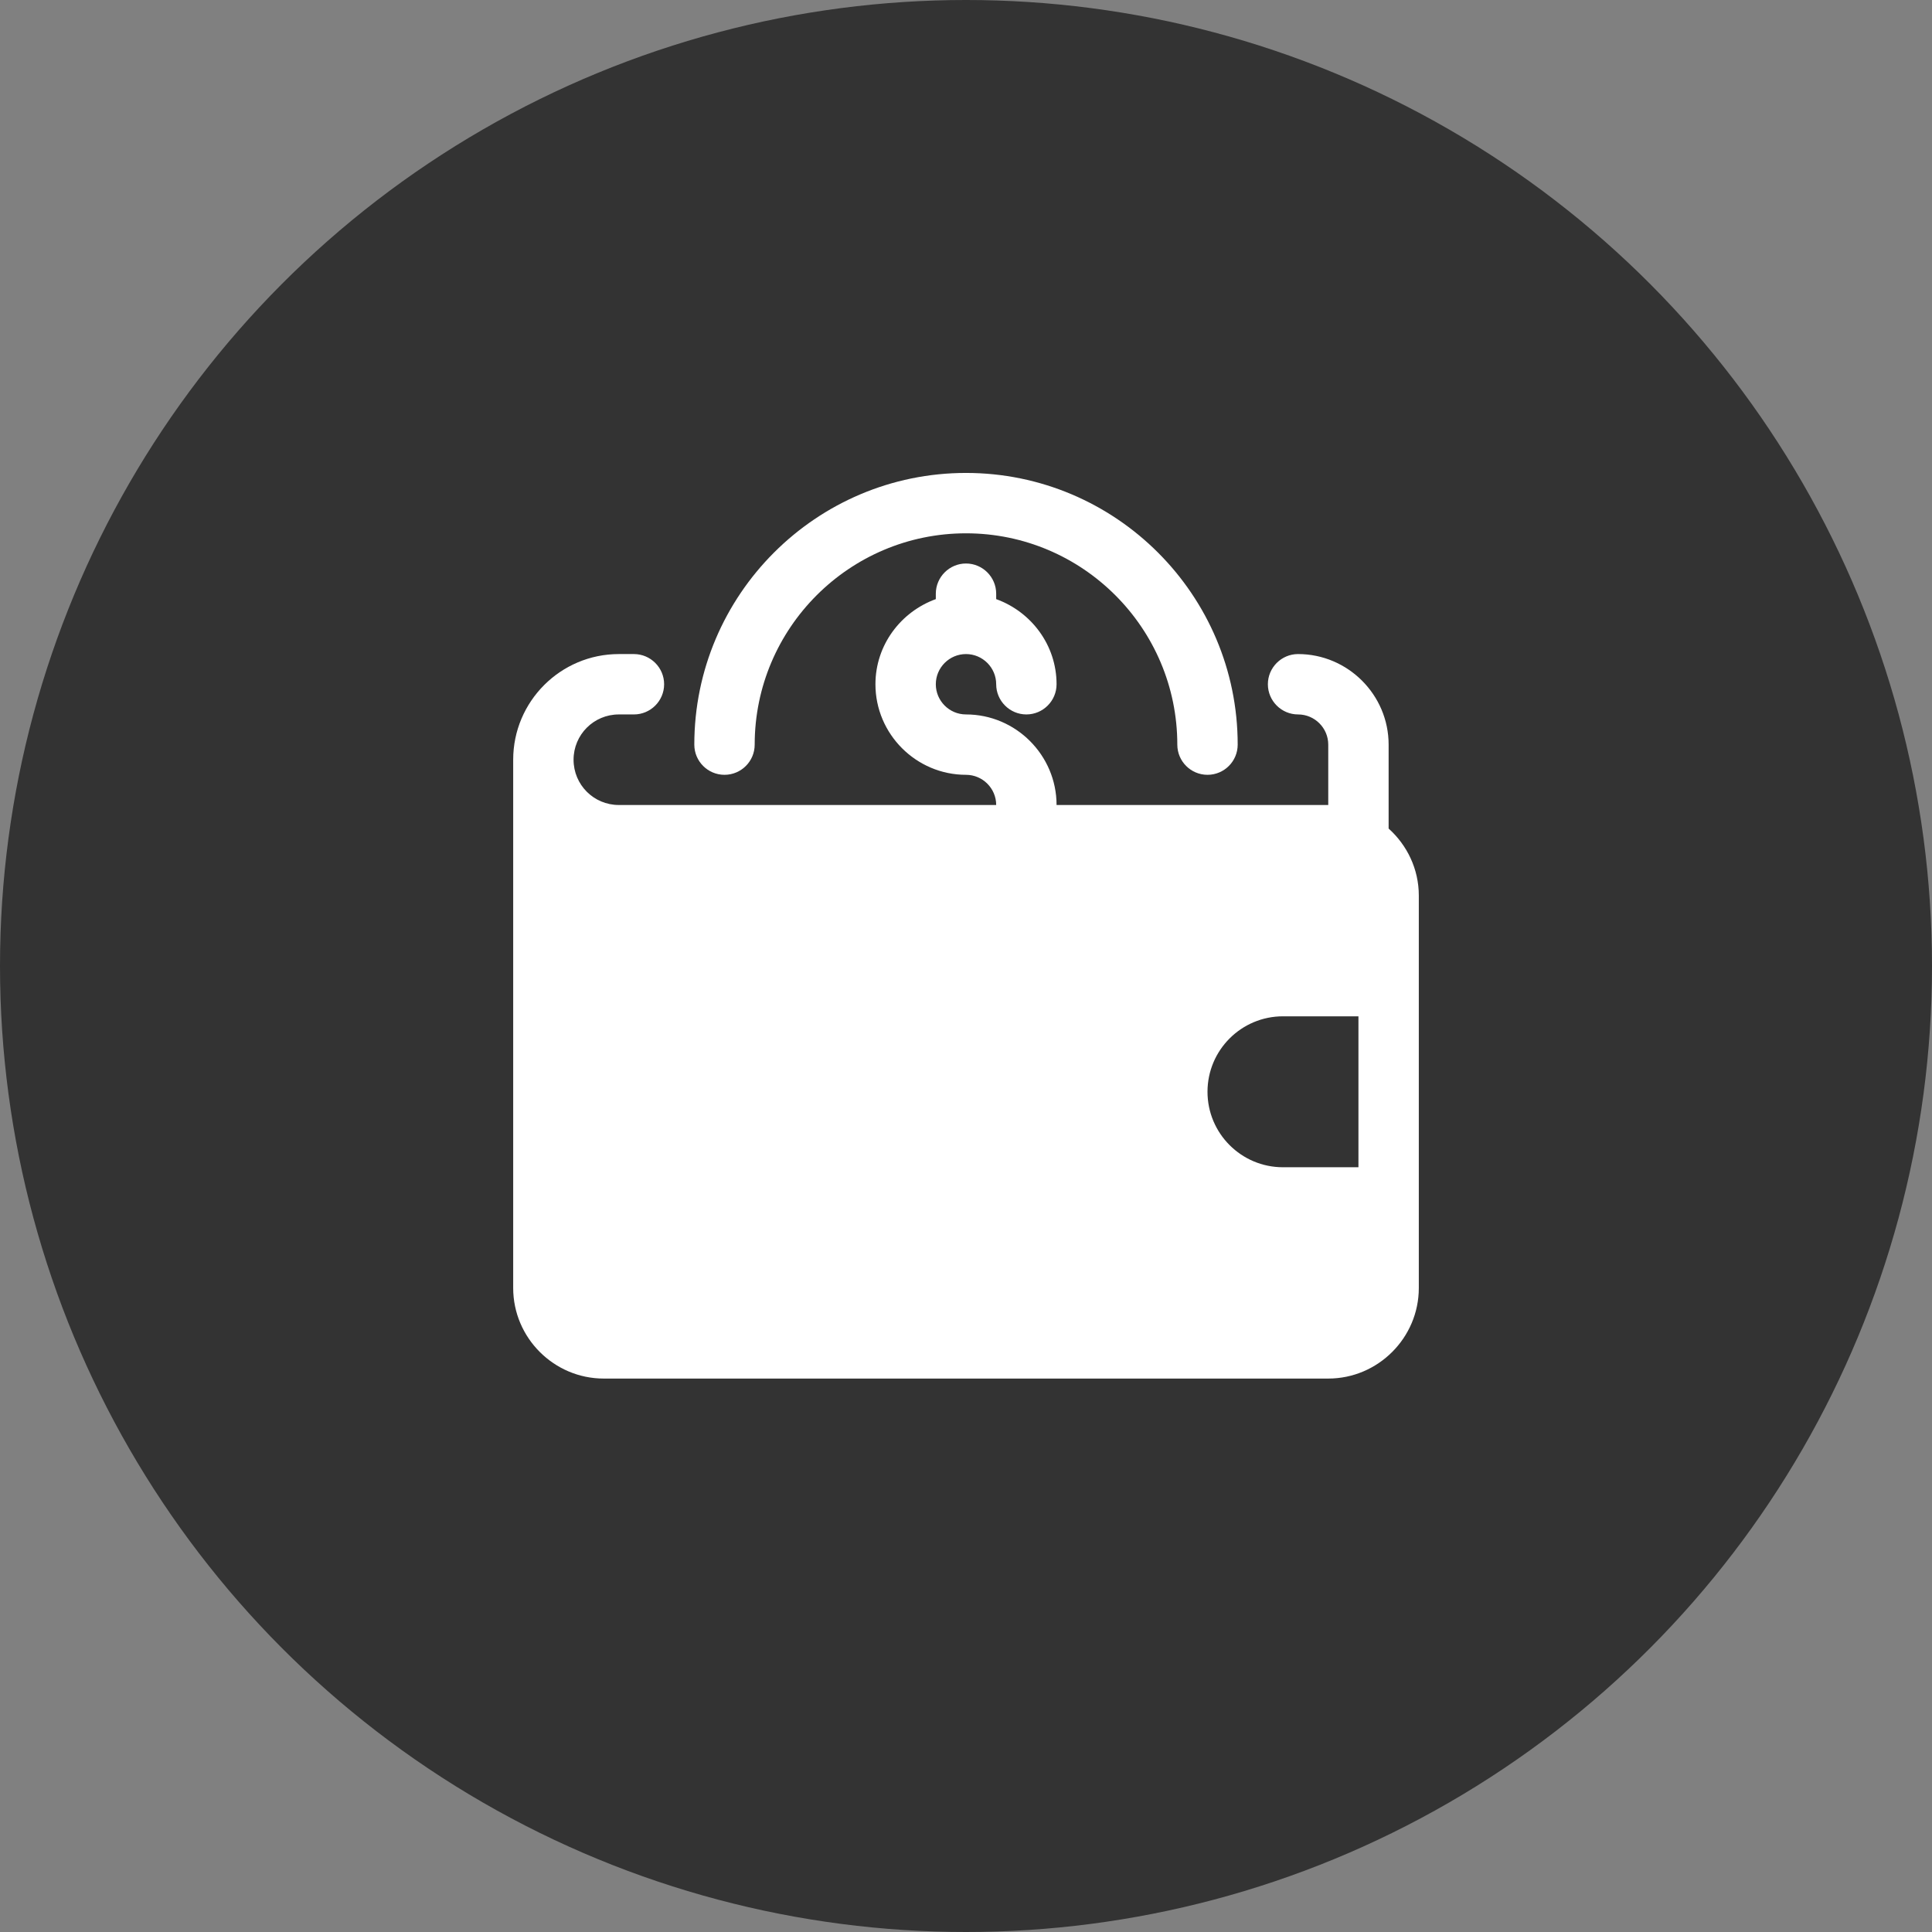
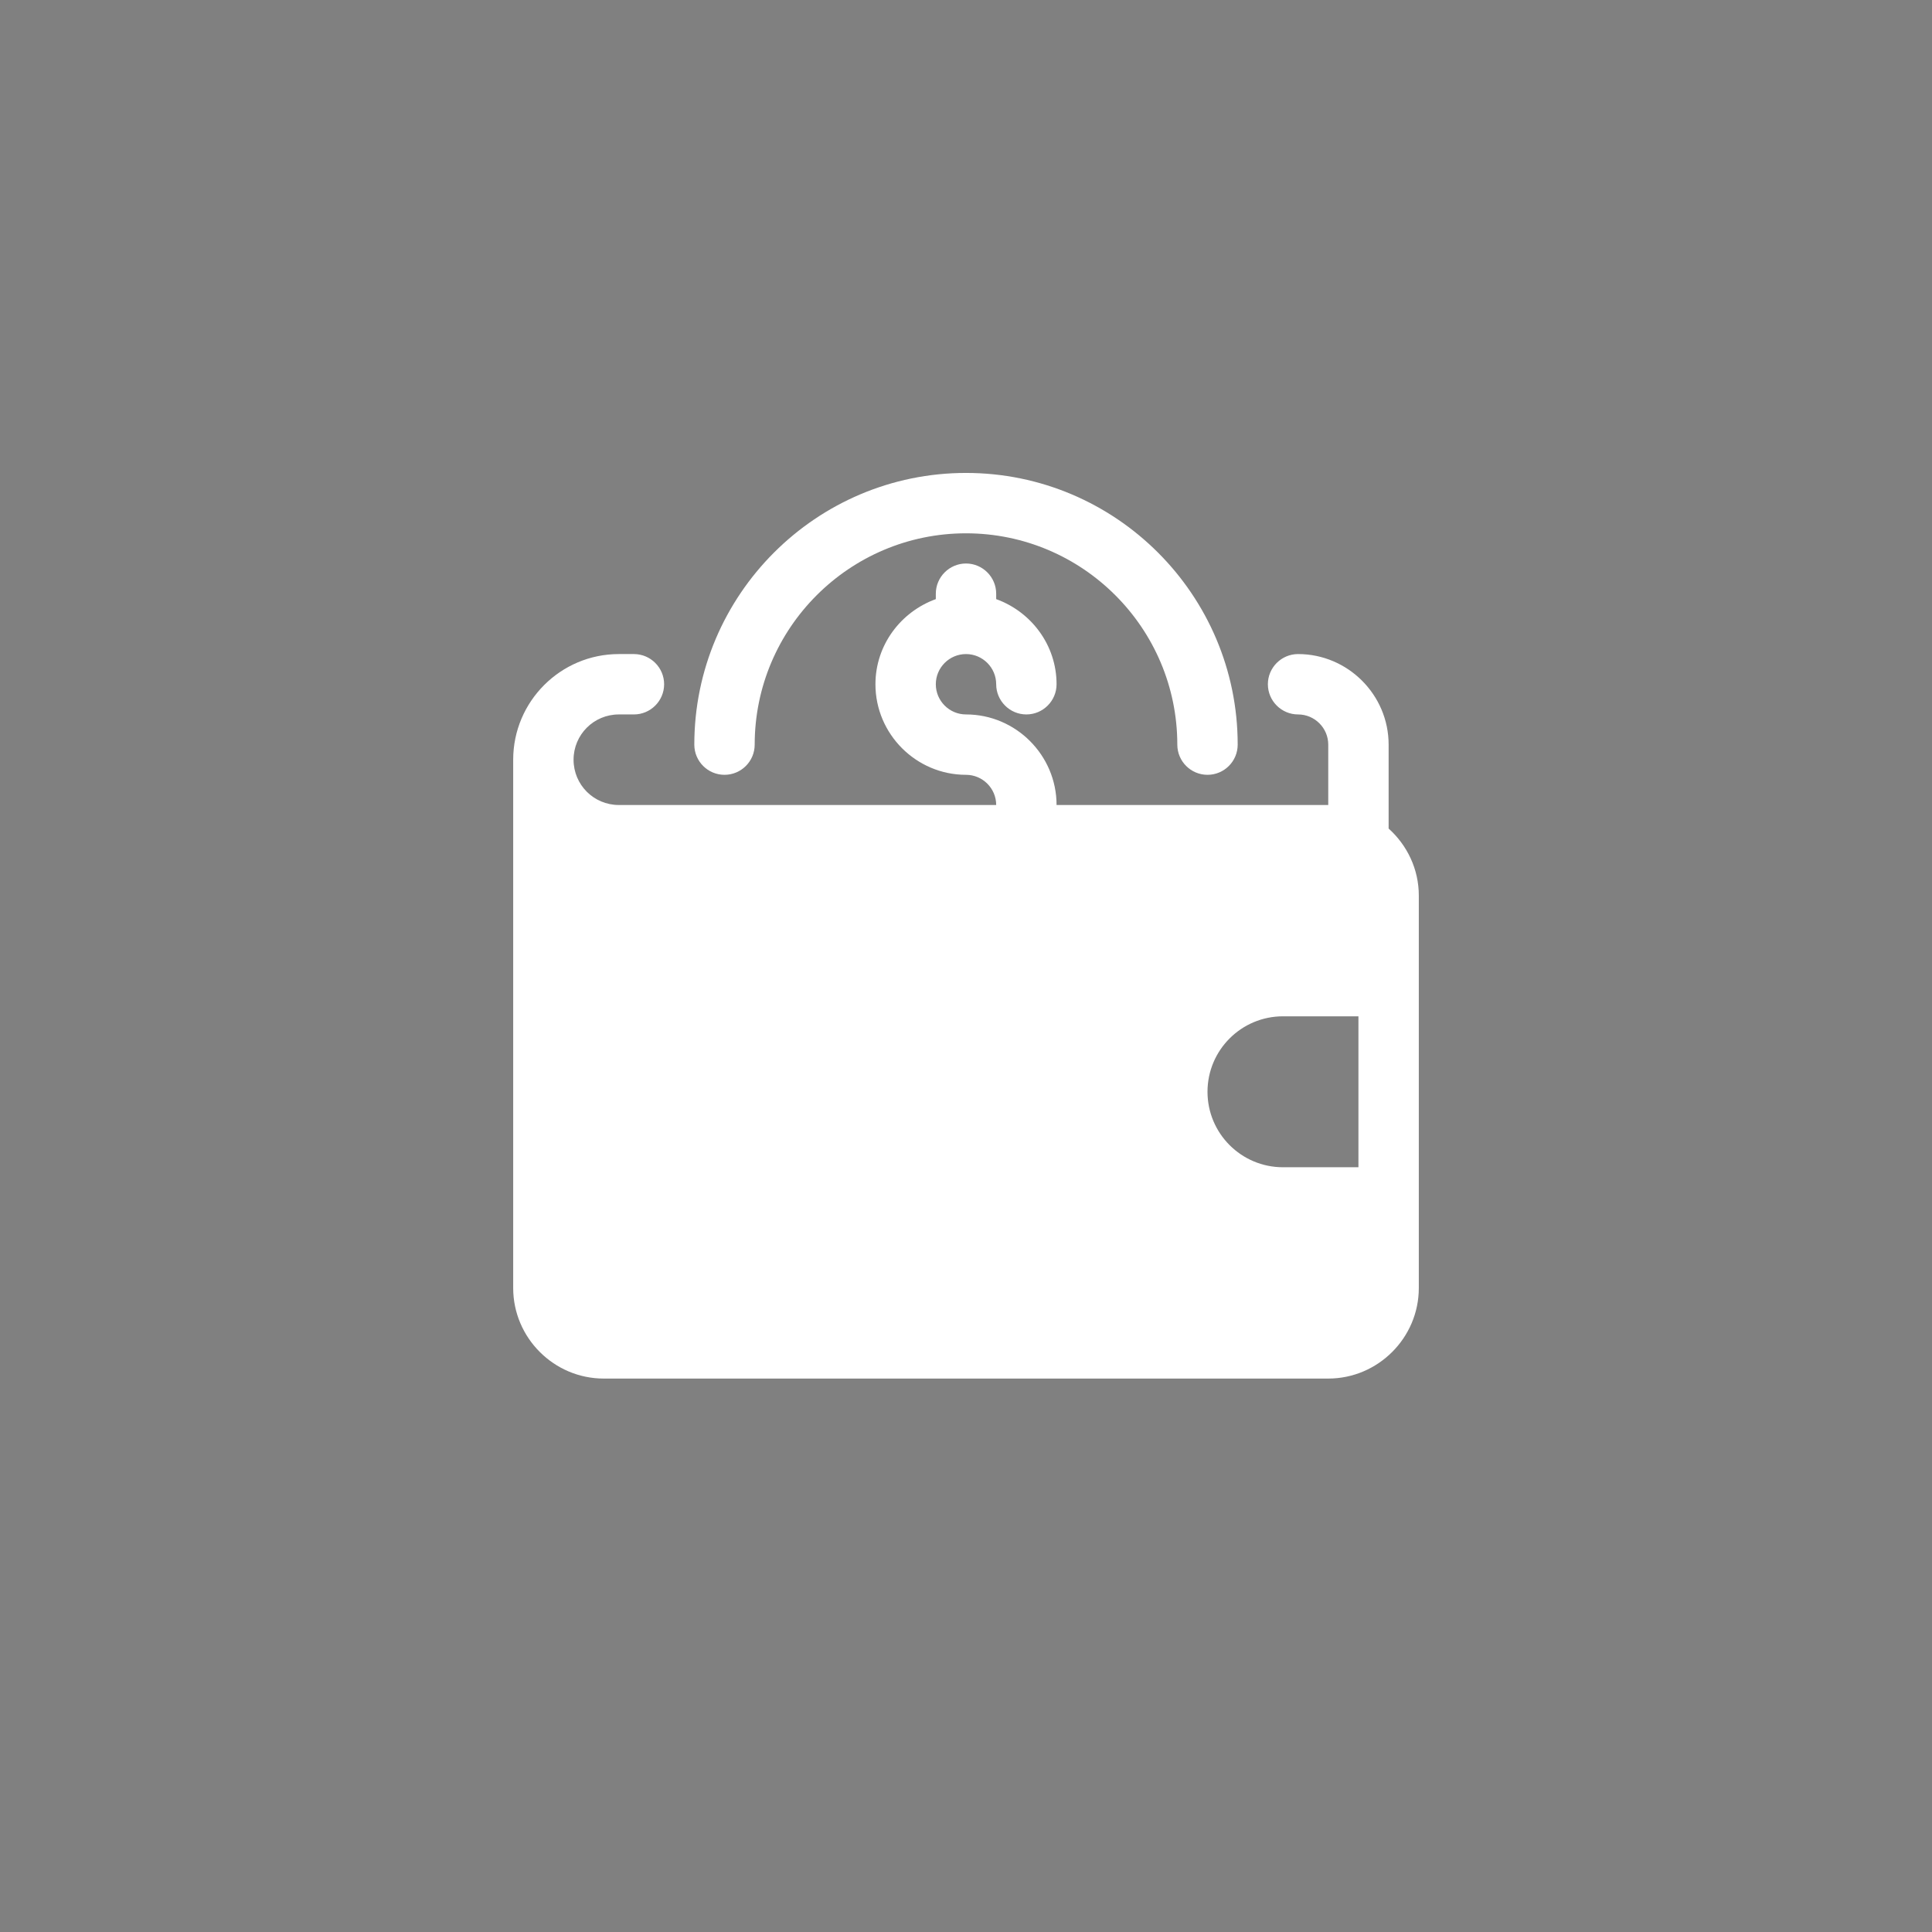
<svg xmlns="http://www.w3.org/2000/svg" width="48" height="48" viewBox="0 0 48 48" fill="none">
  <rect x="0" y="0" width="48" height="48" fill="#808080" stroke="none" />
  <g clip-path="url(#clip0_169_558)">
-     <circle cx="24" cy="24" r="24" fill="#333333" />
    <g clip-path="url(#clip1_169_558)">
      <path d="M34.5 20.585V18.5C34.5 17.262 33.487 16.25 32.25 16.25C31.837 16.25 31.5 16.587 31.5 17C31.5 17.413 31.837 17.75 32.25 17.75C32.663 17.75 33 18.087 33 18.5V20H26.25C26.25 18.762 25.238 17.75 24 17.75C23.587 17.75 23.25 17.413 23.25 17C23.25 16.587 23.587 16.25 24 16.25C24.413 16.25 24.75 16.587 24.75 17C24.75 17.413 25.087 17.75 25.5 17.75C25.913 17.75 26.25 17.413 26.25 17C26.25 16.025 25.62 15.2 24.75 14.885V14.75C24.75 14.338 24.413 14 24 14C23.587 14 23.25 14.338 23.25 14.75V14.885C22.38 15.2 21.75 16.025 21.75 17C21.75 18.238 22.762 19.25 24 19.25C24.413 19.25 24.75 19.587 24.75 20H15.375C14.752 20 14.25 19.497 14.25 18.875C14.25 18.253 14.752 17.75 15.375 17.75H15.75C16.163 17.75 16.5 17.413 16.5 17C16.5 16.587 16.163 16.25 15.75 16.25H15.375C13.928 16.25 12.75 17.427 12.75 18.875V32C12.75 33.237 13.762 34.25 15 34.25H33C34.237 34.25 35.25 33.237 35.25 32V22.25C35.25 21.59 34.958 20.997 34.5 20.585ZM33.75 29H31.875C30.84 29 30 28.16 30 27.125C30 26.09 30.84 25.25 31.875 25.25H33.75V29Z" fill="white" />
      <path d="M18 19.25C18.414 19.25 18.75 18.914 18.75 18.5C18.75 15.605 21.105 13.25 24 13.25C26.895 13.25 29.25 15.605 29.25 18.5C29.25 18.914 29.586 19.25 30 19.25C30.414 19.25 30.75 18.914 30.75 18.5C30.75 14.778 27.722 11.75 24 11.75C20.278 11.75 17.25 14.778 17.25 18.5C17.25 18.914 17.586 19.25 18 19.25Z" fill="white" />
    </g>
  </g>
  <defs>
    <clipPath id="clip0_169_558">
      <rect width="48" height="48" fill="white" />
    </clipPath>
    <clipPath id="clip1_169_558">
      <rect width="24" height="24" fill="white" transform="translate(12 11)" />
    </clipPath>
  </defs>
</svg>